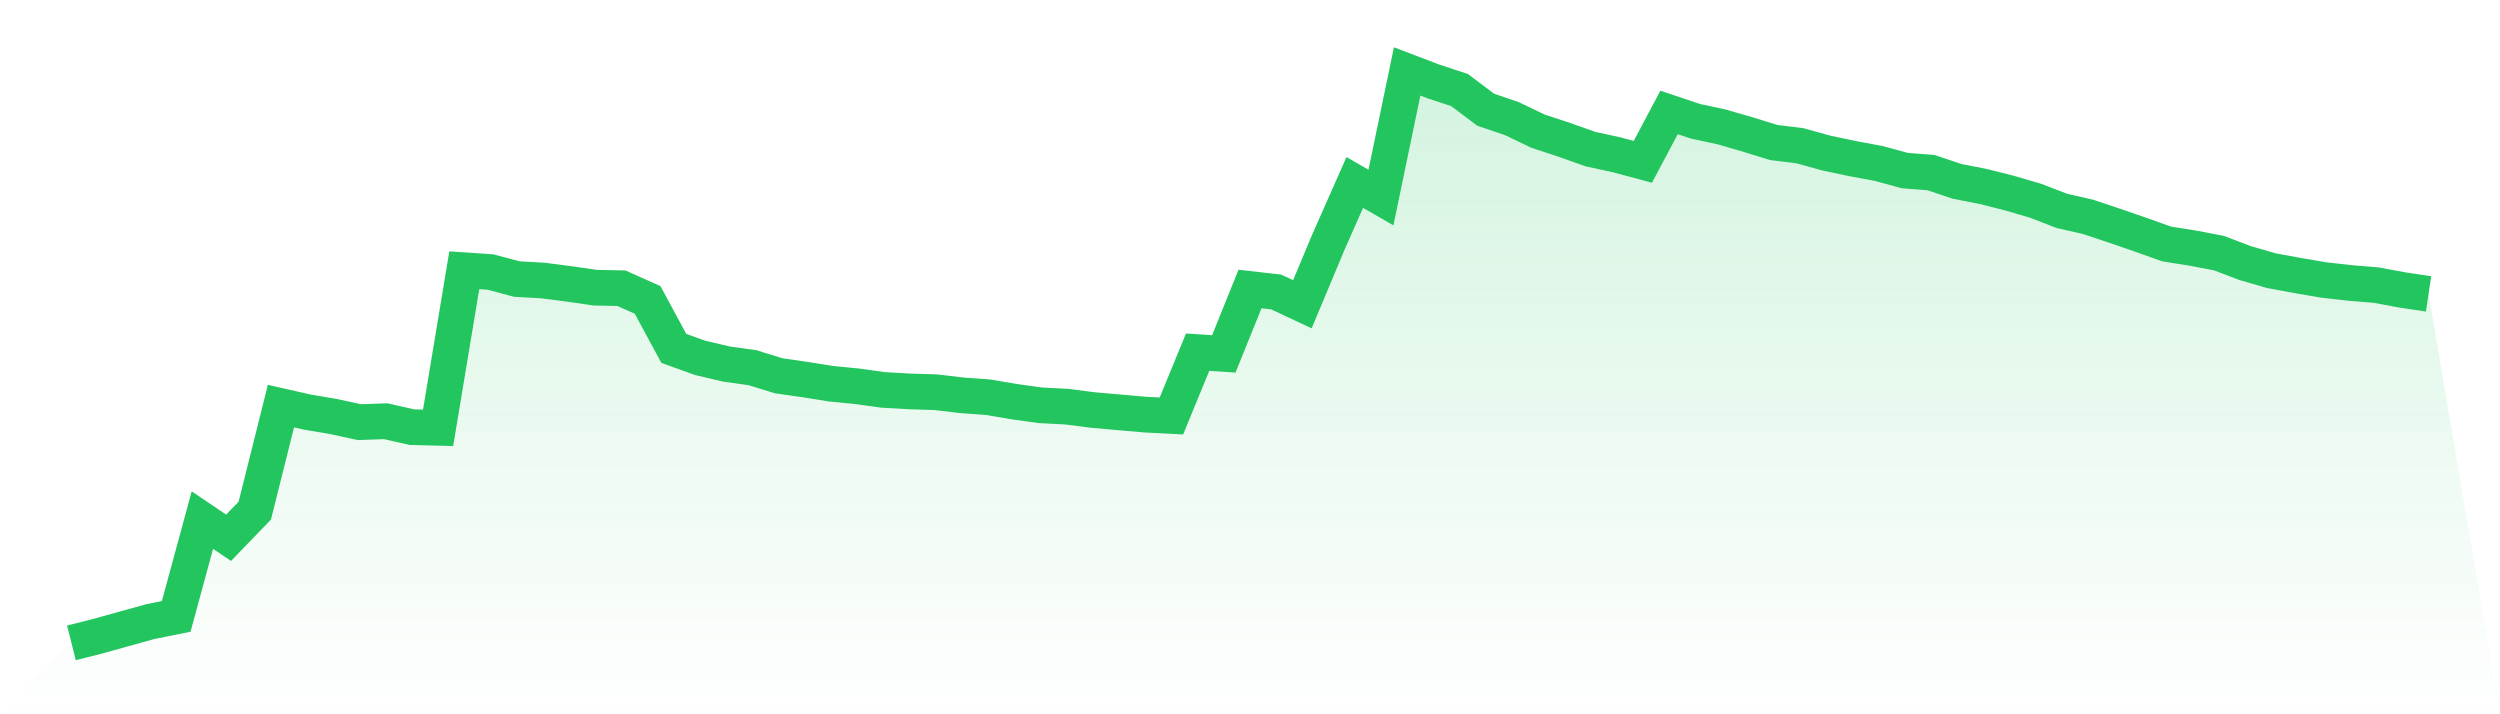
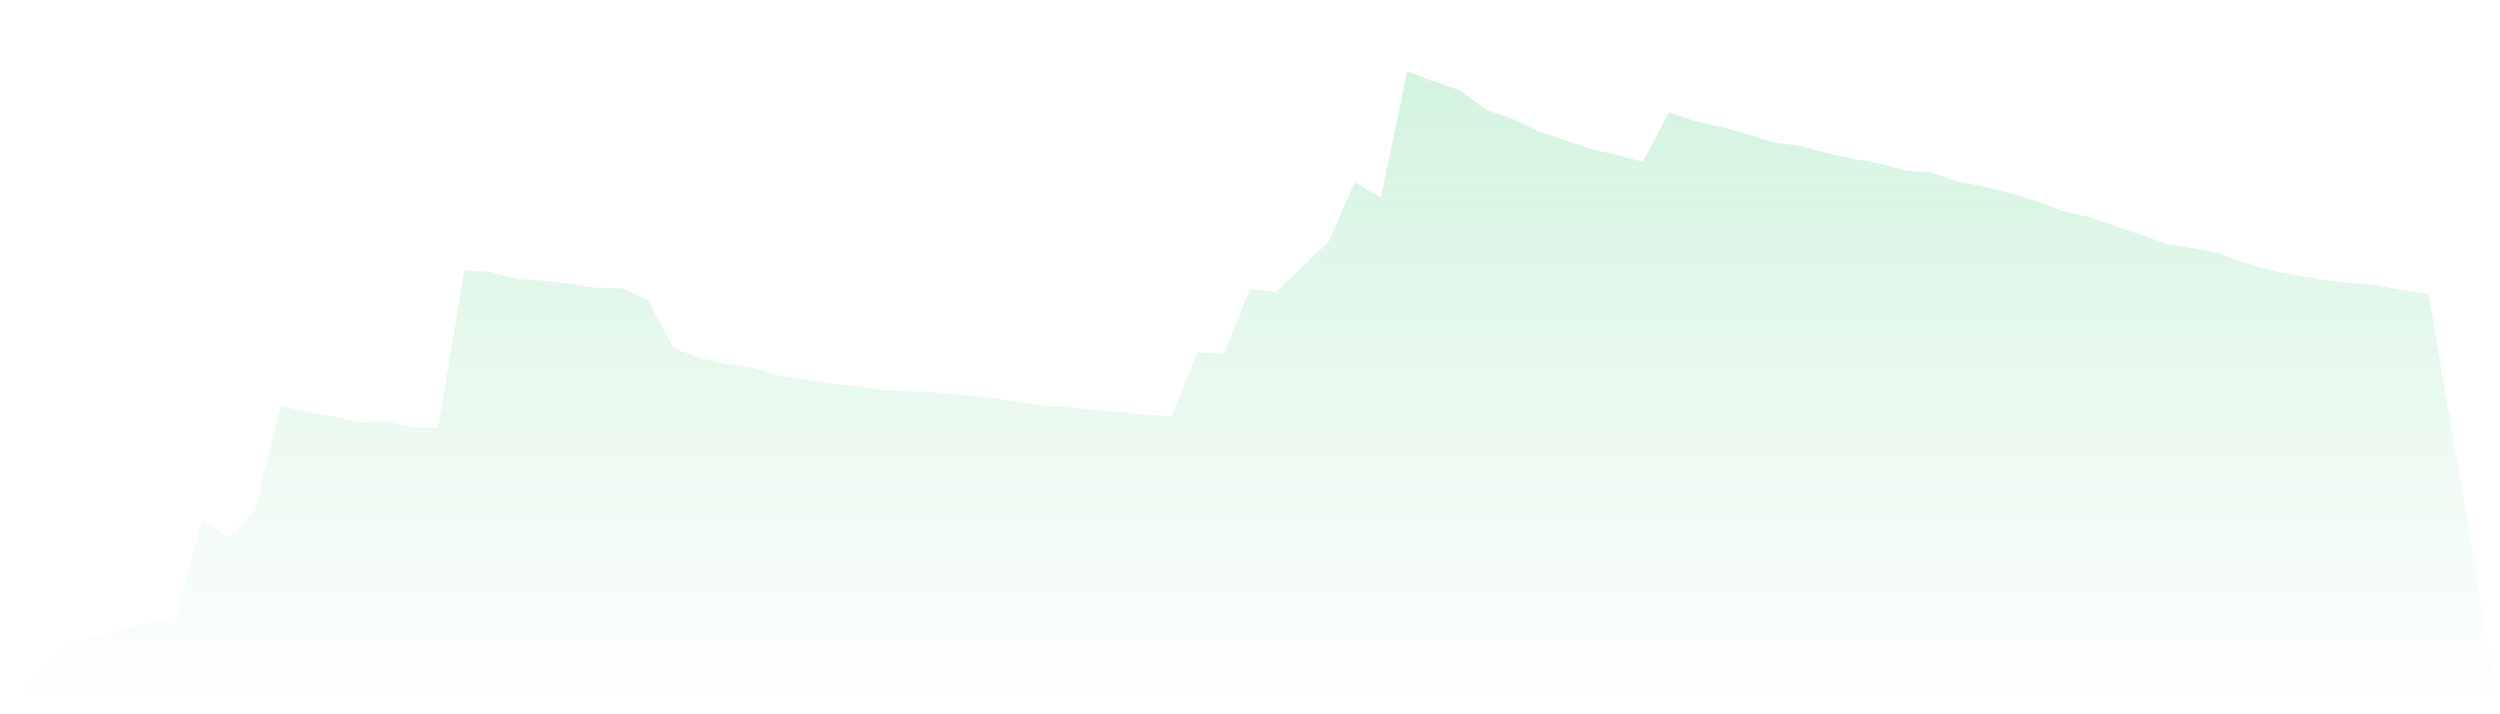
<svg xmlns="http://www.w3.org/2000/svg" viewBox="0 0 140 40">
  <defs>
    <linearGradient id="gradient" x1="0" x2="0" y1="0" y2="1">
      <stop offset="0%" stop-color="#22c55e" stop-opacity="0.2" />
      <stop offset="100%" stop-color="#22c55e" stop-opacity="0" />
    </linearGradient>
  </defs>
-   <path d="M4,36 L4,36 L5.467,35.63 L6.933,35.222 L8.4,34.814 L9.867,34.519 L11.333,29.126 L12.8,30.115 L14.267,28.597 L15.733,22.742 L17.2,23.075 L18.667,23.324 L20.133,23.641 L21.6,23.588 L23.067,23.921 L24.533,23.958 L26,15.135 L27.467,15.233 L28.933,15.626 L30.4,15.709 L31.867,15.898 L33.333,16.11 L34.8,16.14 L36.267,16.797 L37.733,19.509 L39.2,20.038 L40.667,20.385 L42.133,20.589 L43.6,21.042 L45.067,21.254 L46.533,21.488 L48,21.632 L49.467,21.836 L50.933,21.919 L52.4,21.964 L53.867,22.138 L55.333,22.244 L56.8,22.493 L58.267,22.697 L59.733,22.772 L61.2,22.961 L62.667,23.09 L64.133,23.218 L65.6,23.294 L67.067,19.72 L68.533,19.819 L70,16.185 L71.467,16.351 L72.933,17.039 L74.4,13.534 L75.867,10.217 L77.333,11.063 L78.8,4 L80.267,4.559 L81.733,5.042 L83.2,6.145 L84.667,6.644 L86.133,7.347 L87.6,7.83 L89.067,8.351 L90.533,8.669 L92,9.061 L93.467,6.297 L94.933,6.788 L96.4,7.105 L97.867,7.528 L99.333,7.981 L100.8,8.162 L102.267,8.57 L103.733,8.88 L105.2,9.152 L106.667,9.552 L108.133,9.666 L109.6,10.157 L111.067,10.444 L112.533,10.814 L114,11.245 L115.467,11.811 L116.933,12.144 L118.4,12.635 L119.867,13.141 L121.333,13.662 L122.8,13.896 L124.267,14.176 L125.733,14.735 L127.2,15.158 L128.667,15.43 L130.133,15.679 L131.6,15.845 L133.067,15.966 L134.533,16.238 L136,16.457 L140,40 L0,40 z" fill="url(#gradient)" />
-   <path d="M4,36 L4,36 L5.467,35.63 L6.933,35.222 L8.4,34.814 L9.867,34.519 L11.333,29.126 L12.8,30.115 L14.267,28.597 L15.733,22.742 L17.2,23.075 L18.667,23.324 L20.133,23.641 L21.6,23.588 L23.067,23.921 L24.533,23.958 L26,15.135 L27.467,15.233 L28.933,15.626 L30.4,15.709 L31.867,15.898 L33.333,16.11 L34.8,16.14 L36.267,16.797 L37.733,19.509 L39.2,20.038 L40.667,20.385 L42.133,20.589 L43.6,21.042 L45.067,21.254 L46.533,21.488 L48,21.632 L49.467,21.836 L50.933,21.919 L52.4,21.964 L53.867,22.138 L55.333,22.244 L56.8,22.493 L58.267,22.697 L59.733,22.772 L61.2,22.961 L62.667,23.09 L64.133,23.218 L65.6,23.294 L67.067,19.72 L68.533,19.819 L70,16.185 L71.467,16.351 L72.933,17.039 L74.4,13.534 L75.867,10.217 L77.333,11.063 L78.8,4 L80.267,4.559 L81.733,5.042 L83.2,6.145 L84.667,6.644 L86.133,7.347 L87.6,7.83 L89.067,8.351 L90.533,8.669 L92,9.061 L93.467,6.297 L94.933,6.788 L96.4,7.105 L97.867,7.528 L99.333,7.981 L100.8,8.162 L102.267,8.57 L103.733,8.88 L105.2,9.152 L106.667,9.552 L108.133,9.666 L109.6,10.157 L111.067,10.444 L112.533,10.814 L114,11.245 L115.467,11.811 L116.933,12.144 L118.4,12.635 L119.867,13.141 L121.333,13.662 L122.8,13.896 L124.267,14.176 L125.733,14.735 L127.2,15.158 L128.667,15.43 L130.133,15.679 L131.6,15.845 L133.067,15.966 L134.533,16.238 L136,16.457" fill="none" stroke="#22c55e" stroke-width="2" />
+   <path d="M4,36 L4,36 L5.467,35.63 L6.933,35.222 L8.4,34.814 L9.867,34.519 L11.333,29.126 L12.8,30.115 L14.267,28.597 L15.733,22.742 L17.2,23.075 L18.667,23.324 L20.133,23.641 L21.6,23.588 L23.067,23.921 L24.533,23.958 L26,15.135 L27.467,15.233 L28.933,15.626 L30.4,15.709 L31.867,15.898 L33.333,16.11 L34.8,16.14 L36.267,16.797 L37.733,19.509 L39.2,20.038 L40.667,20.385 L42.133,20.589 L43.6,21.042 L45.067,21.254 L46.533,21.488 L48,21.632 L49.467,21.836 L50.933,21.919 L52.4,21.964 L53.867,22.138 L55.333,22.244 L56.8,22.493 L58.267,22.697 L59.733,22.772 L61.2,22.961 L62.667,23.09 L64.133,23.218 L65.6,23.294 L67.067,19.72 L68.533,19.819 L70,16.185 L71.467,16.351 L74.4,13.534 L75.867,10.217 L77.333,11.063 L78.8,4 L80.267,4.559 L81.733,5.042 L83.2,6.145 L84.667,6.644 L86.133,7.347 L87.6,7.83 L89.067,8.351 L90.533,8.669 L92,9.061 L93.467,6.297 L94.933,6.788 L96.4,7.105 L97.867,7.528 L99.333,7.981 L100.8,8.162 L102.267,8.57 L103.733,8.88 L105.2,9.152 L106.667,9.552 L108.133,9.666 L109.6,10.157 L111.067,10.444 L112.533,10.814 L114,11.245 L115.467,11.811 L116.933,12.144 L118.4,12.635 L119.867,13.141 L121.333,13.662 L122.8,13.896 L124.267,14.176 L125.733,14.735 L127.2,15.158 L128.667,15.43 L130.133,15.679 L131.6,15.845 L133.067,15.966 L134.533,16.238 L136,16.457 L140,40 L0,40 z" fill="url(#gradient)" />
</svg>